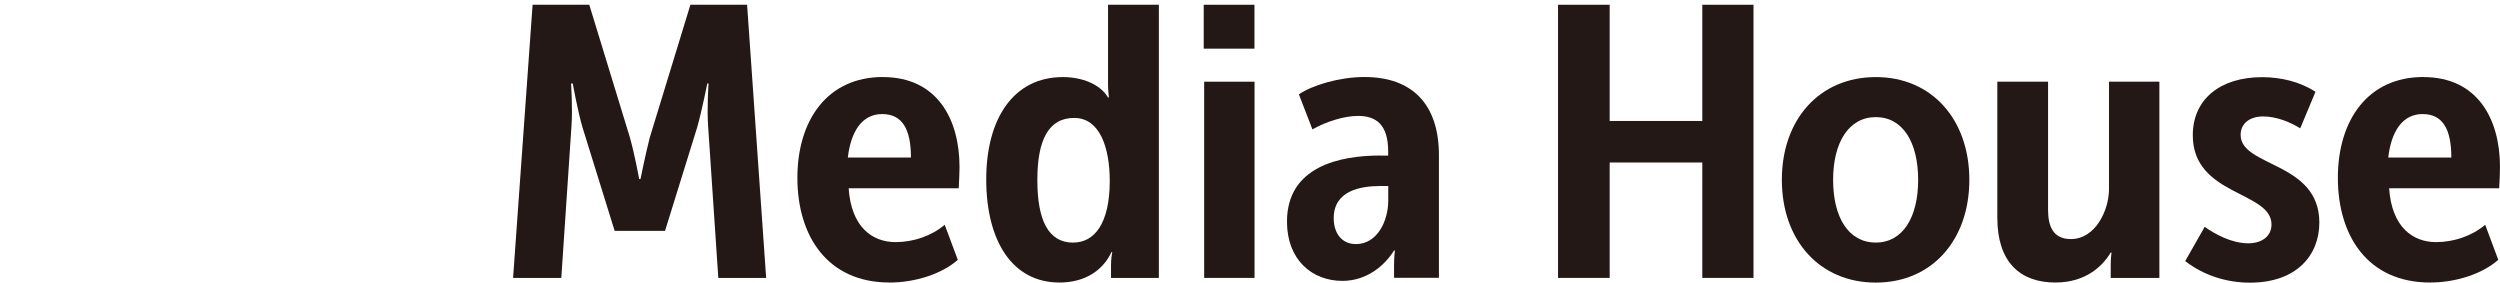
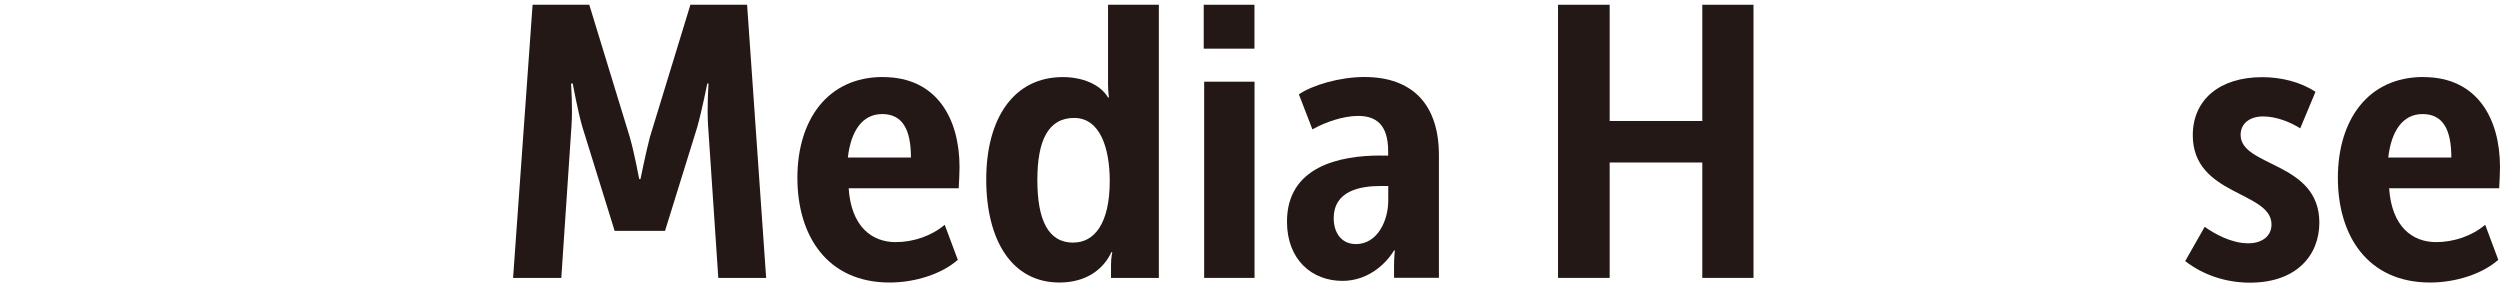
<svg xmlns="http://www.w3.org/2000/svg" viewBox="0 0 336 38">
  <defs>
    <style>
.black { fill: #231815 }
</style>
  </defs>
  <g class="black">
    <path d="M71.58.64h7.62l5.46,17.84c.63,2.22,1.25,5.59,1.25,5.59h.17s.68-3.36,1.25-5.59L92.79.64h7.62l2.56,36.71h-6.43l-1.37-20.43c-.17-2.43.06-5.69.06-5.69h-.17s-.74,3.72-1.36,5.89l-4.32,13.91h-6.77l-4.32-13.91c-.63-2.12-1.31-5.89-1.31-5.89h-.23s.23,3.26.06,5.69l-1.37,20.43h-6.48L71.58.64Z" />
    <path d="M118.67,10.36c7.28,0,10.29,5.64,10.29,12.1,0,.93-.06,1.81-.11,2.84h-14.79c.34,5.17,3.13,7.24,6.31,7.24,2.39,0,4.83-.83,6.6-2.33l1.76,4.71c-2.16,1.91-5.74,3.05-9.16,3.05-8.42,0-12.4-6.31-12.4-14.07s4.04-13.55,11.49-13.55ZM122.43,21.17c0-3.78-1.14-5.84-3.87-5.84s-4.21,2.38-4.61,5.84h8.47Z" />
    <path d="M142.84,10.36c2.56,0,5.01.93,6.08,2.74h.12s-.12-.88-.12-1.76V.64h6.83v36.71h-6.43v-1.76c0-.93.17-1.71.17-1.71h-.11c-1.08,2.33-3.41,4.09-6.99,4.09-6.37,0-9.84-5.64-9.84-13.86s3.7-13.75,10.29-13.75ZM144.26,32.6c2.84,0,4.89-2.59,4.89-8.27,0-4.45-1.31-8.48-4.78-8.48s-4.95,3-4.95,8.33,1.42,8.43,4.83,8.43Z" />
    <path d="M161.78.64h6.82v5.9h-6.82V.64ZM161.84,10.98h6.77v26.37h-6.77V10.98Z" />
    <path d="M185.55,20.91h1.02v-.57c0-3.62-1.65-4.76-4.04-4.76-1.99,0-4.43.83-6.14,1.81l-1.82-4.71c1.82-1.24,5.46-2.33,8.81-2.33,6.48,0,10.01,3.72,10.01,10.5v16.49h-6.03v-1.71c0-1.03.11-1.97.11-1.97h-.11c-1.31,2.12-3.75,4.09-6.94,4.09-4.1,0-7.45-2.85-7.45-7.96,0-7.4,7.05-8.89,12.57-8.89ZM182.2,32.81c3.01,0,4.38-3.26,4.38-5.84v-1.97h-1.02c-2.73,0-6.31.62-6.31,4.34,0,1.91,1.02,3.46,2.96,3.46Z" />
    <path d="M209.4.64h6.94v15.62h12.45V.64h6.88v36.71h-6.88v-15.51h-12.45v15.51h-6.94V.64Z" />
-     <path d="M252.11,10.36c7.56,0,12.57,5.74,12.57,13.81s-5.01,13.81-12.57,13.81-12.63-5.69-12.63-13.81,5.06-13.81,12.63-13.81ZM252.11,32.6c3.64,0,5.69-3.41,5.69-8.43s-2.05-8.43-5.69-8.43-5.74,3.41-5.74,8.43,2.05,8.43,5.74,8.43Z" />
-     <path d="M268.43,10.98h6.83v17.22c0,2.22.68,3.93,3.07,3.93,3.3,0,5.12-3.88,5.12-6.72v-14.43h6.77v26.37h-6.54v-1.76c0-.88.11-1.65.11-1.65h-.11c-1.02,1.71-3.24,4.03-7.45,4.03-4.72,0-7.79-2.74-7.79-8.69V10.98Z" />
    <path d="M296.3,30.48c1.31.93,3.58,2.22,5.86,2.22,1.88,0,3.13-.98,3.13-2.53,0-4.5-10.58-3.83-10.58-11.99,0-4.81,3.64-7.81,9.33-7.81,2.5,0,5.12.62,7.16,1.97l-2.05,4.91c-1.31-.83-3.18-1.6-5-1.6-1.71,0-3.01.88-3.01,2.48,0,4.34,10.58,3.57,10.58,11.79,0,4.39-3.07,8.07-9.33,8.07-3.24,0-6.31-1.04-8.7-2.9l2.62-4.6Z" />
    <path d="M325.71,10.36c7.28,0,10.29,5.64,10.29,12.1,0,.93-.06,1.81-.11,2.84h-14.79c.34,5.17,3.13,7.24,6.31,7.24,2.39,0,4.83-.83,6.6-2.33l1.76,4.71c-2.16,1.91-5.74,3.05-9.16,3.05-8.42,0-12.4-6.31-12.4-14.07s4.04-13.55,11.49-13.55ZM329.46,21.17c0-3.78-1.14-5.84-3.87-5.84s-4.21,2.38-4.61,5.84h8.47Z" />
  </g>
</svg>